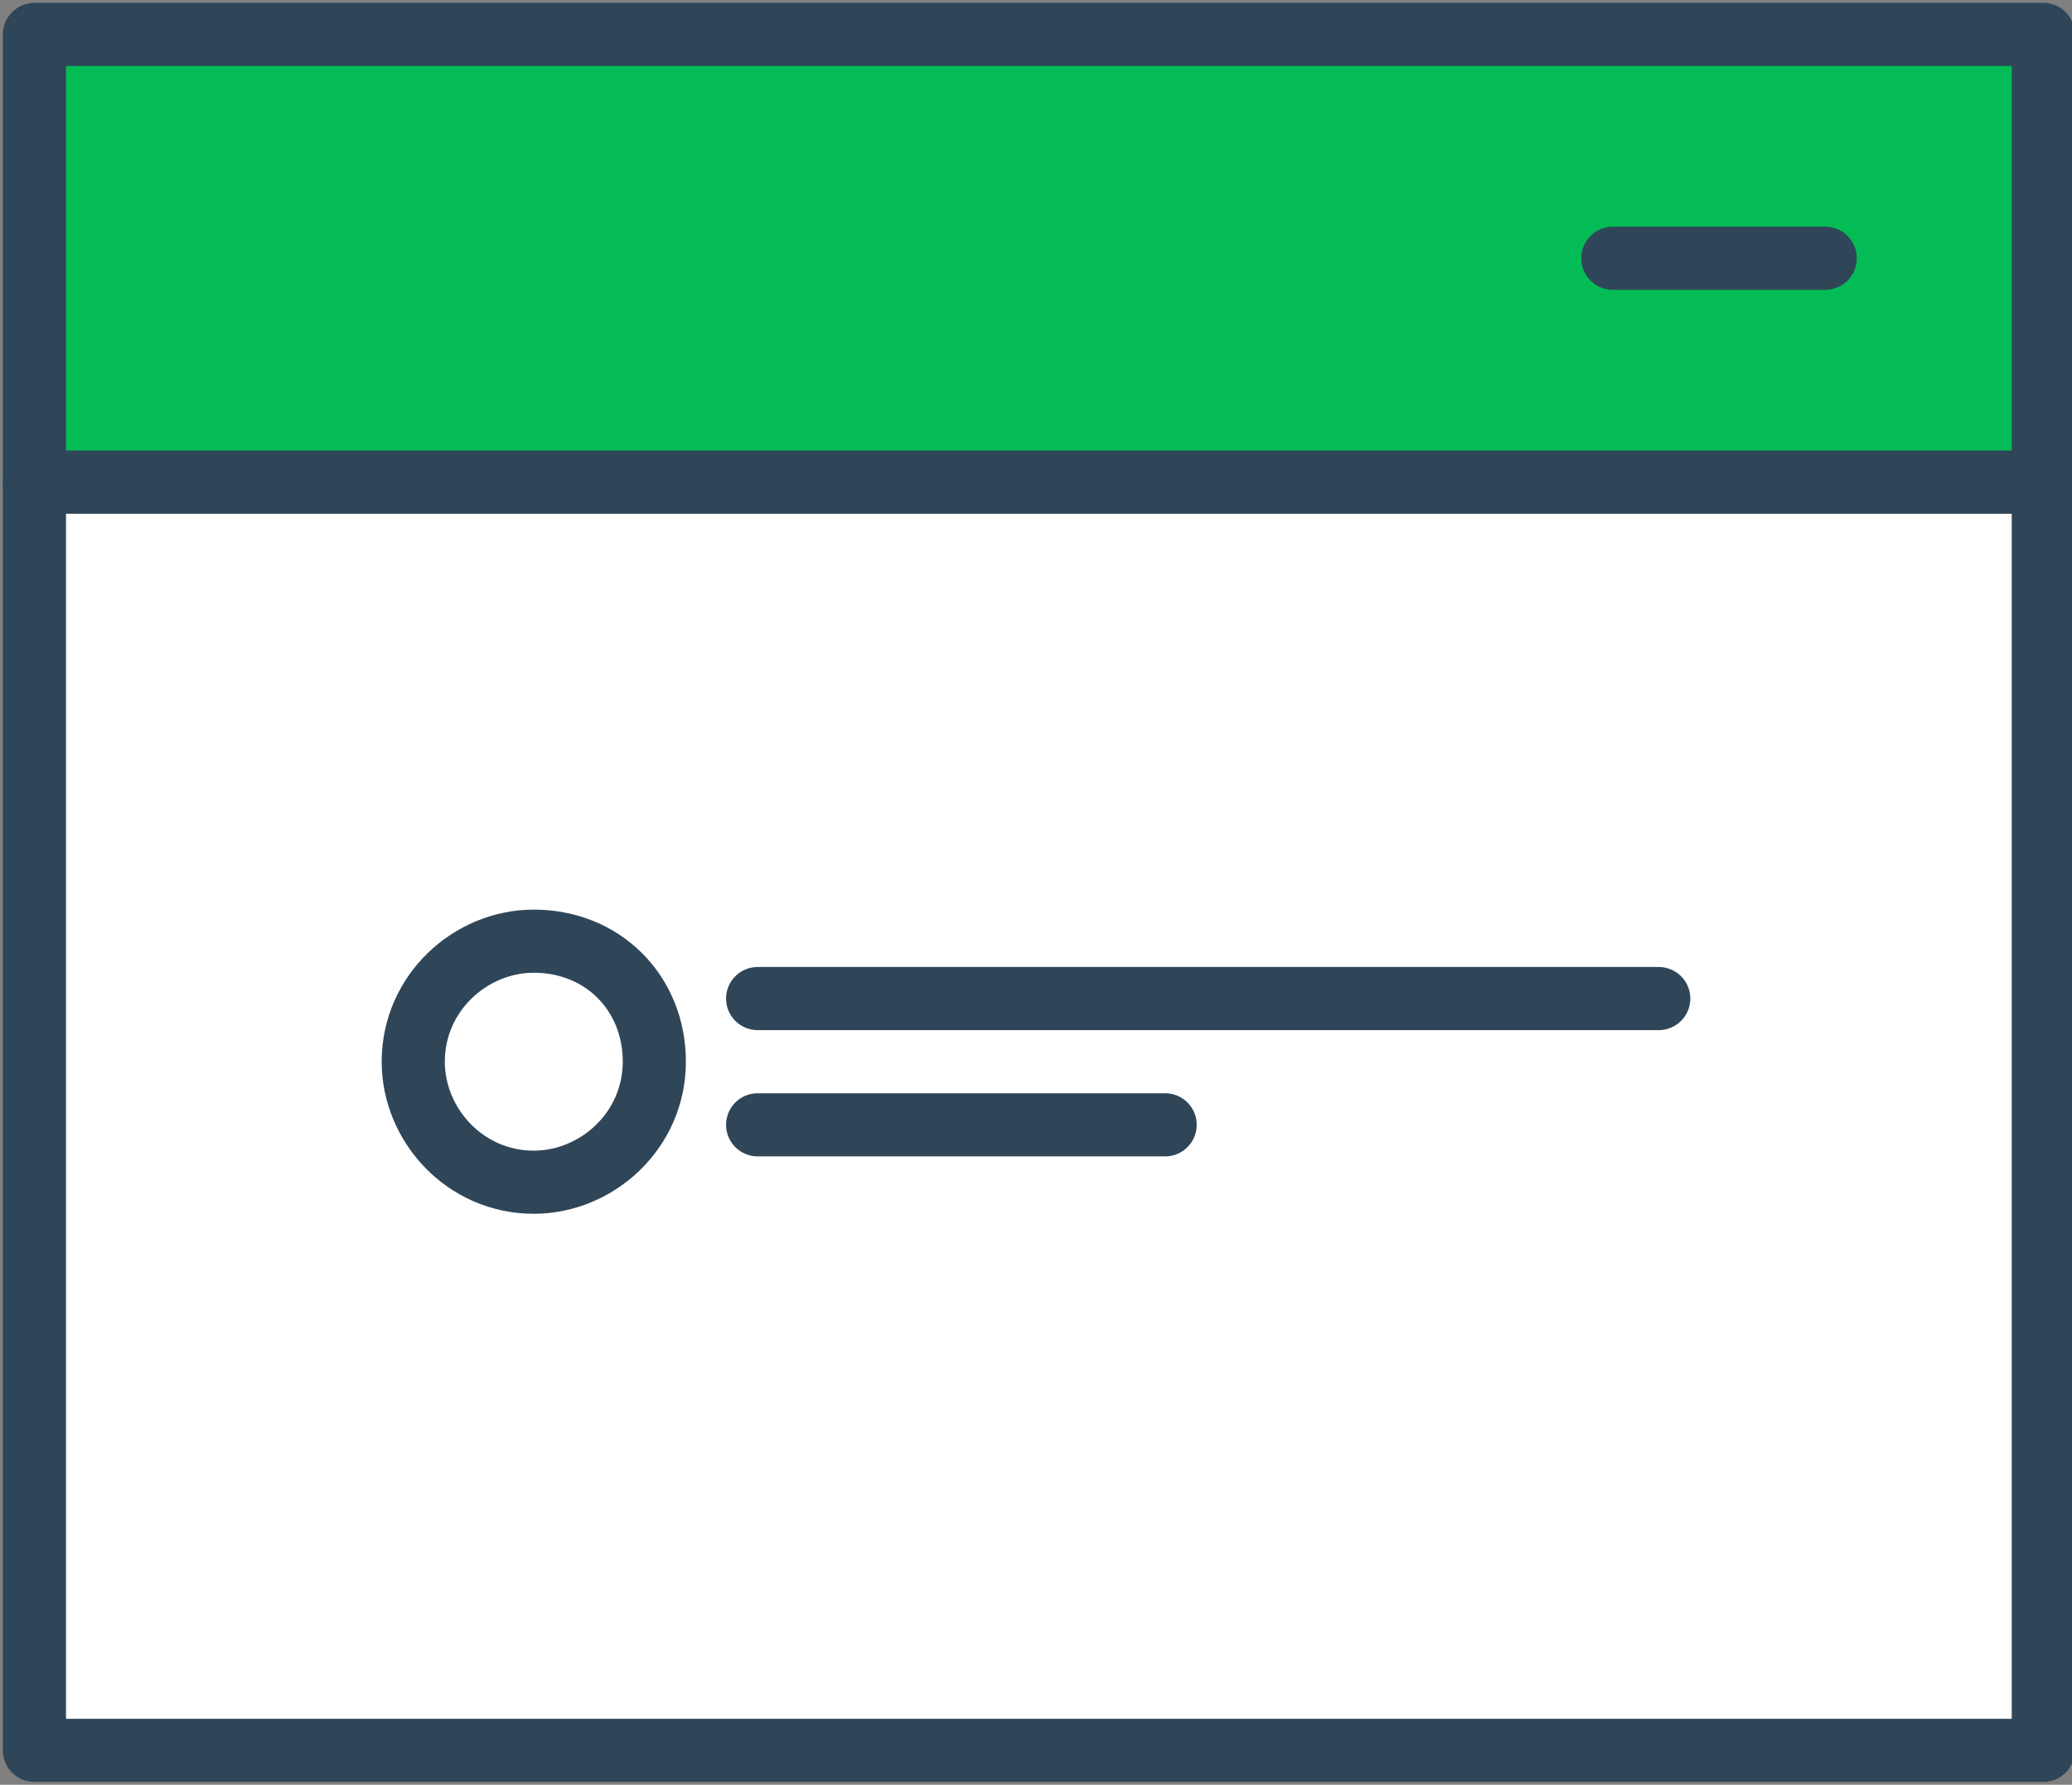
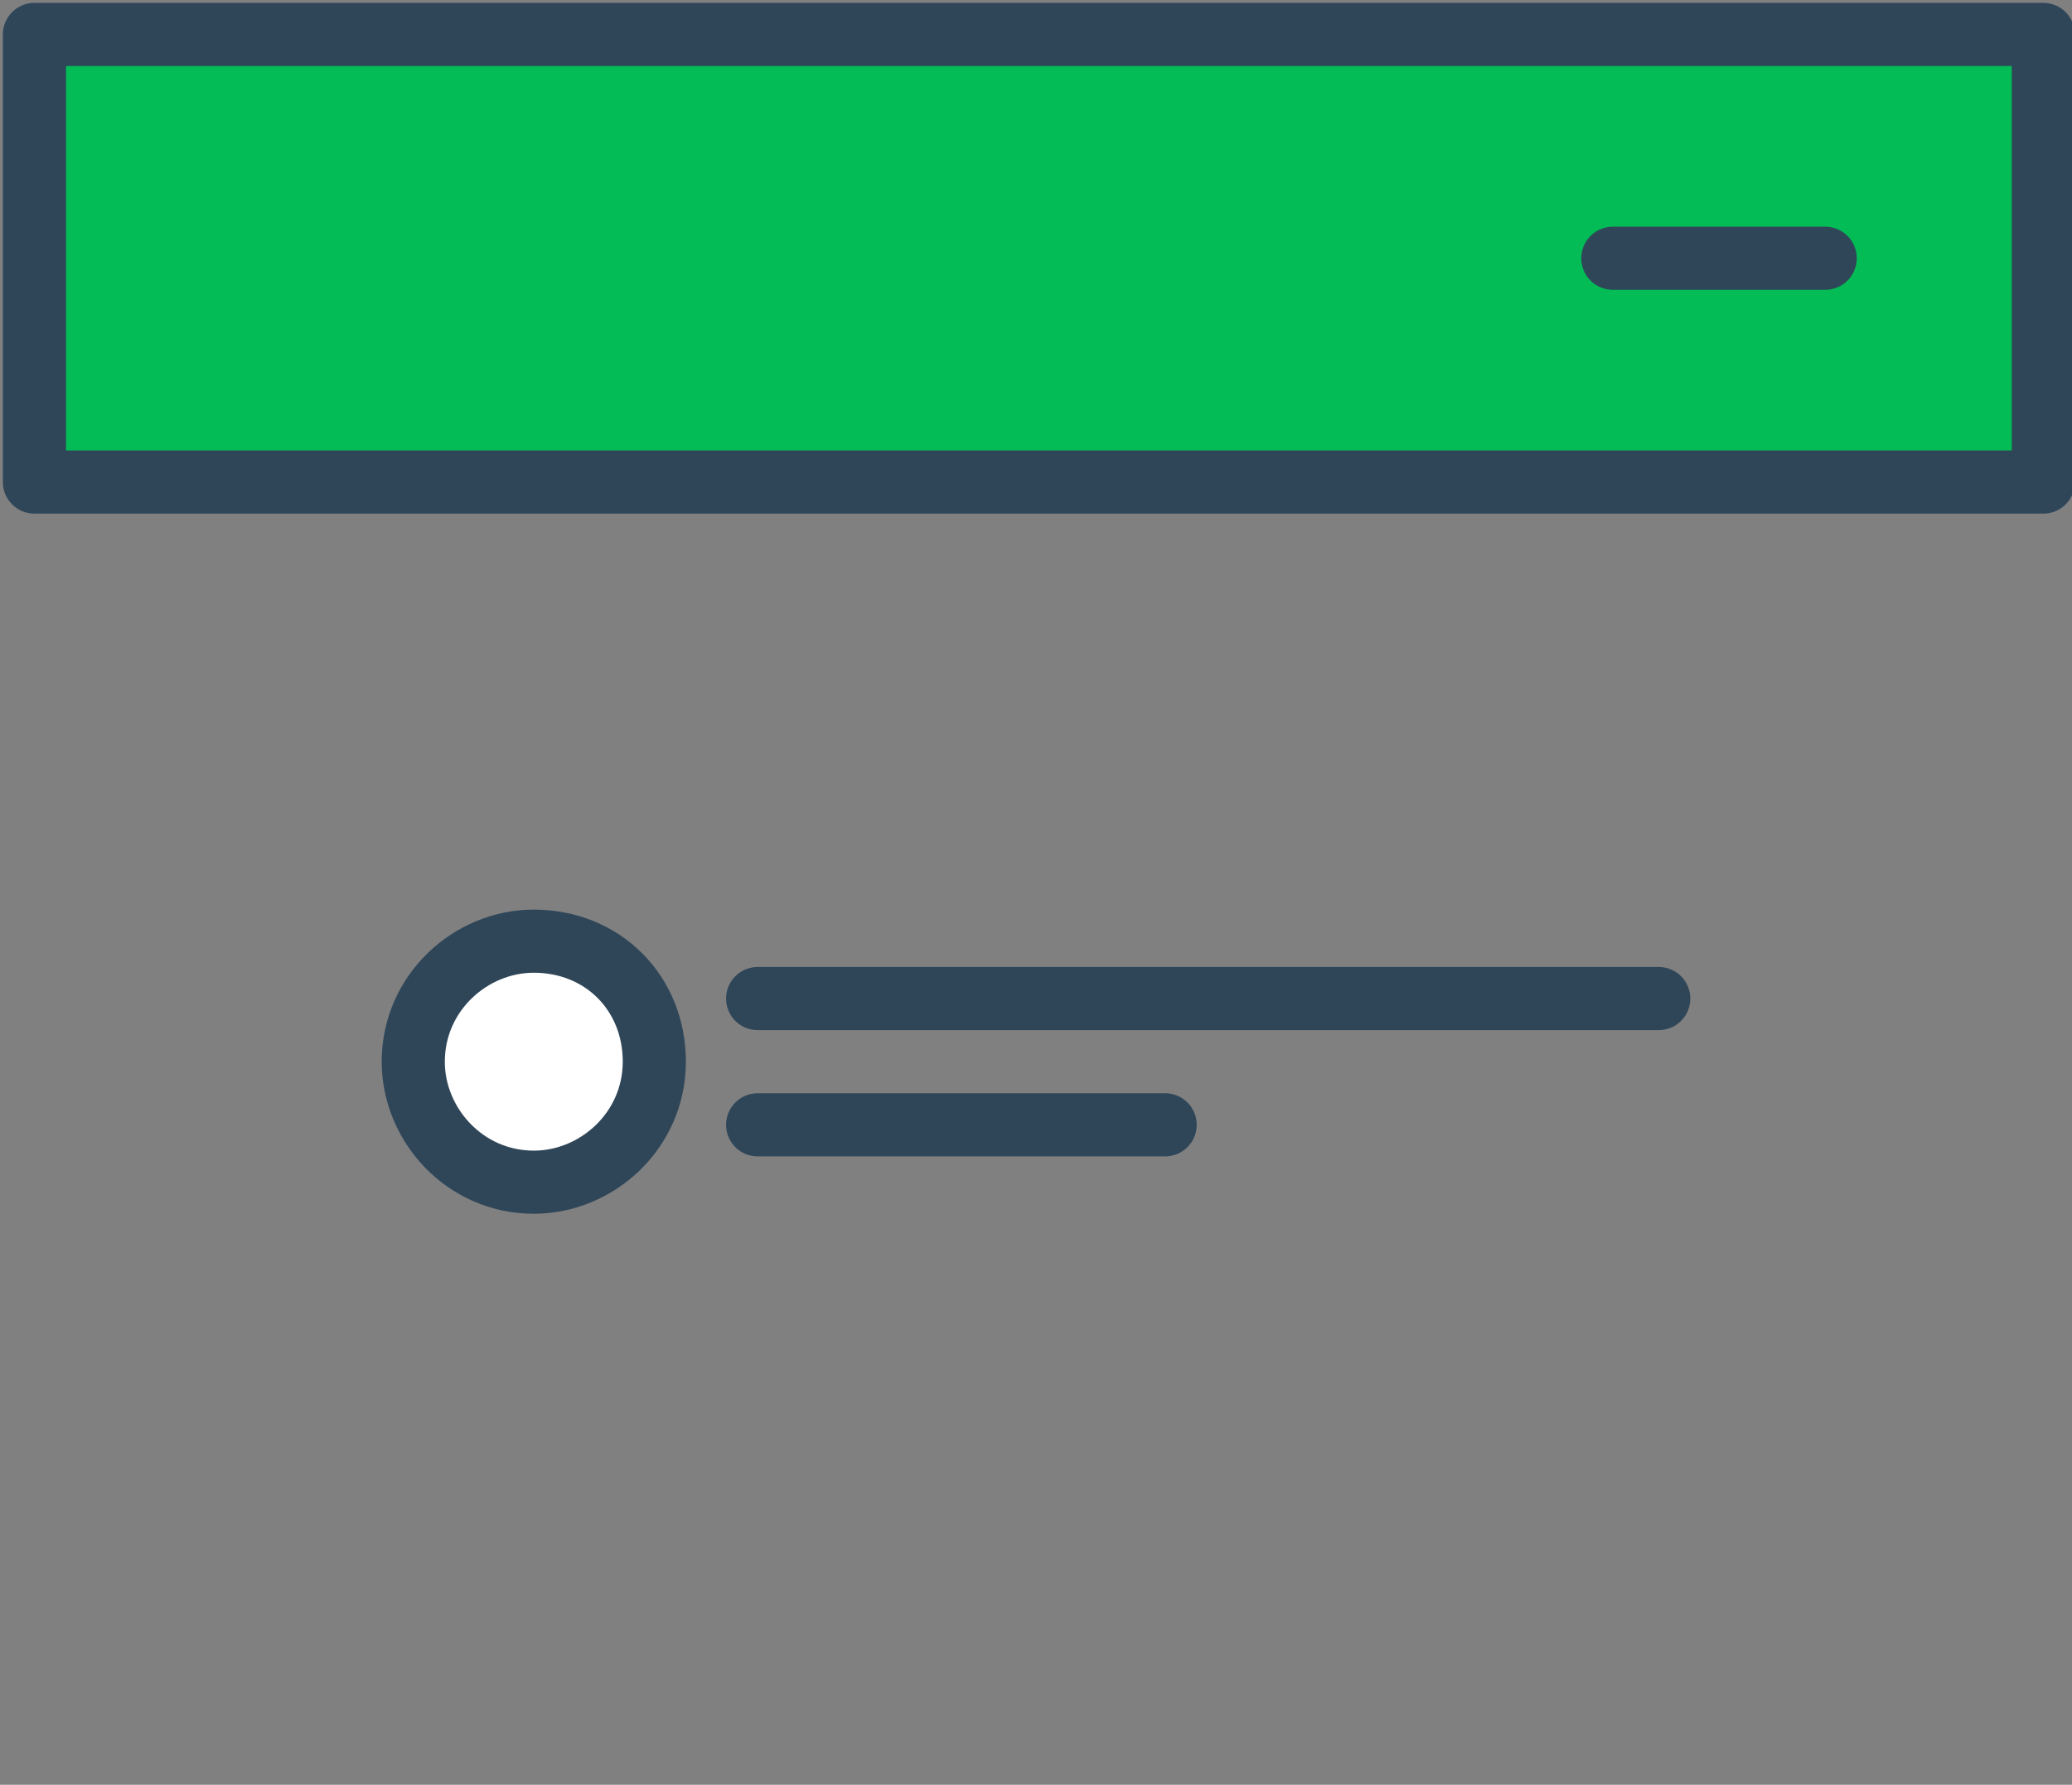
<svg xmlns="http://www.w3.org/2000/svg" version="1.1" id="레이어_1" x="0px" y="0px" width="36.1px" height="31.1px" viewBox="0 0 36.1 31.1" style="enable-background:new 0 0 36.1 31.1;" xml:space="preserve">
  <rect x="0" y="0" width="36.1" height="31.1" fill="#808080" stroke="none" />
  <style type="text/css">
	.st0{fill:#FFFFFF;stroke:#2F4659;stroke-width:1.1;stroke-linecap:round;stroke-linejoin:round;stroke-miterlimit:10;}
	.st1{fill:#03BC56;stroke:#2F4659;stroke-width:1.1;stroke-linecap:round;stroke-linejoin:round;stroke-miterlimit:10;}
</style>
  <g>
-     <rect x="0.6" y="8.4" class="st0" width="35" height="22.1" />
    <rect x="0.6" y="0.6" class="st1" width="35" height="7.8" />
    <line class="st0" x1="31.8" y1="4.5" x2="28.1" y2="4.5" />
  </g>
  <g>
    <g>
      <path class="st0" d="M11.4,18.5c0,1.2-1,2.1-2.1,2.1c-1.2,0-2.1-1-2.1-2.1c0-1.2,1-2.1,2.1-2.1C10.5,16.4,11.4,17.3,11.4,18.5z" />
      <g>
        <line class="st0" x1="13.2" y1="17.4" x2="28.9" y2="17.4" />
        <line class="st0" x1="13.2" y1="19.6" x2="20.3" y2="19.6" />
      </g>
    </g>
  </g>
</svg>